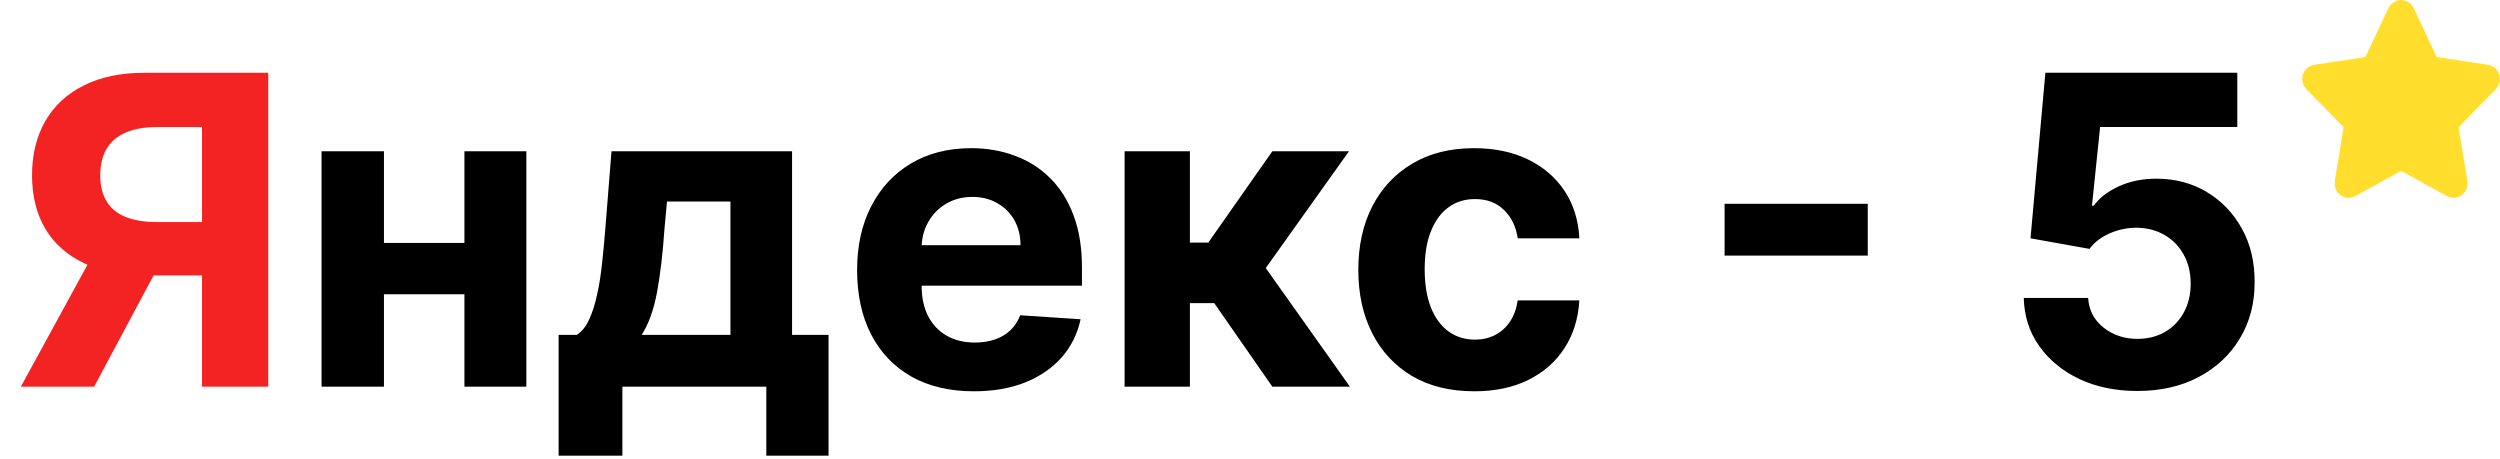
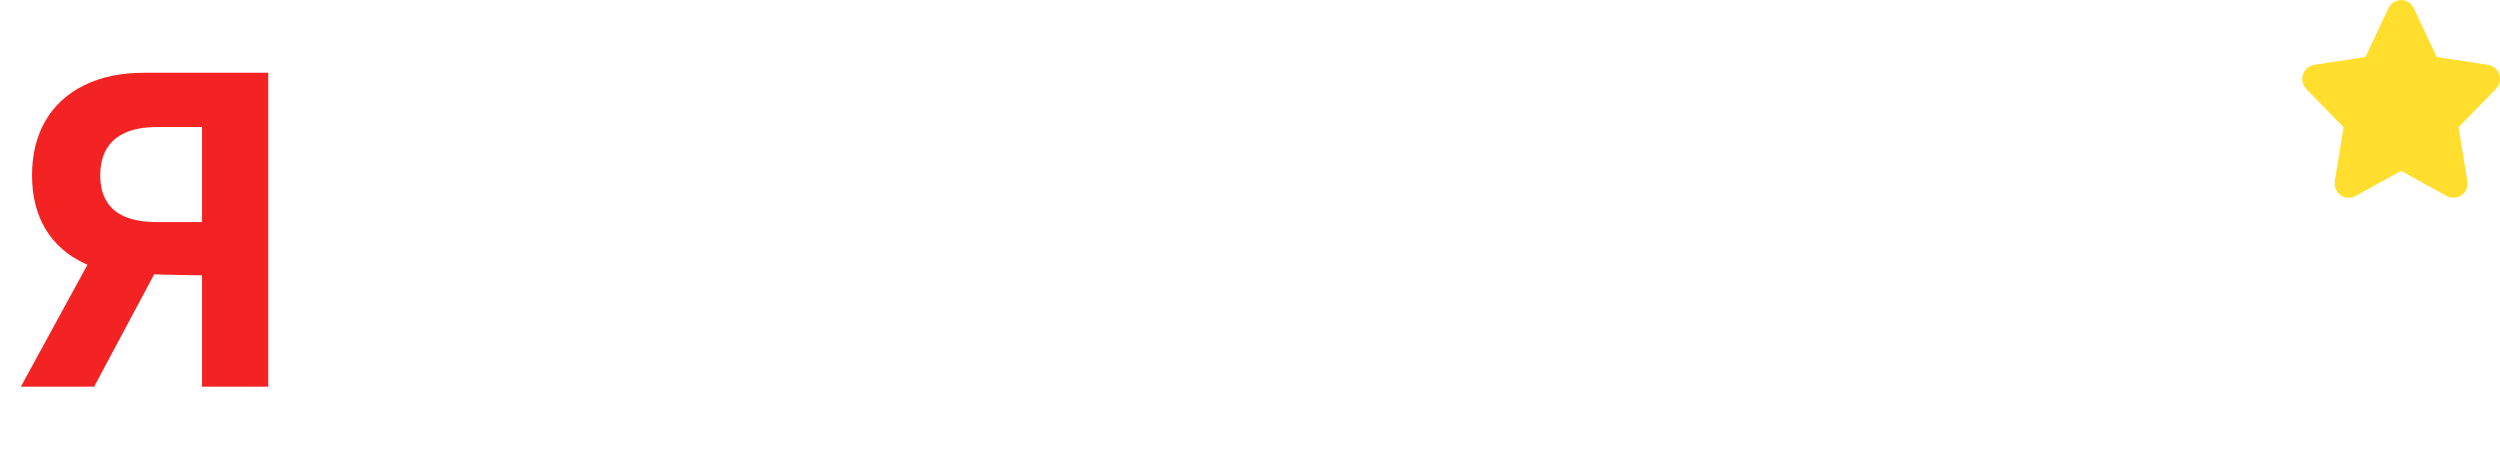
<svg xmlns="http://www.w3.org/2000/svg" width="278" height="51" viewBox="0 0 278 51" fill="none">
-   <path d="M29.829 43H22.466V14.125H17.489C16.068 14.125 14.886 14.335 13.943 14.756C13.011 15.165 12.312 15.767 11.847 16.562C11.381 17.358 11.148 18.335 11.148 19.494C11.148 20.642 11.381 21.602 11.847 22.375C12.312 23.148 13.011 23.727 13.943 24.114C14.875 24.5 16.046 24.693 17.454 24.693H25.466V30.625H16.261C13.591 30.625 11.307 30.182 9.409 29.296C7.511 28.409 6.062 27.136 5.062 25.477C4.062 23.807 3.562 21.812 3.562 19.494C3.562 17.188 4.051 15.182 5.028 13.477C6.017 11.761 7.443 10.438 9.307 9.506C11.182 8.562 13.438 8.091 16.074 8.091H29.829V43ZM10.994 27.114H18.954L10.466 43H2.318L10.994 27.114Z" fill="#F42323" />
-   <path d="M53.979 27.011V32.722H40.308V27.011H53.979ZM42.695 16.818V43H35.757V16.818H42.695ZM58.53 16.818V43H51.644V16.818H58.53ZM62.118 50.67V37.239H64.129C64.709 36.875 65.175 36.295 65.527 35.5C65.891 34.705 66.186 33.767 66.413 32.688C66.652 31.608 66.834 30.443 66.959 29.193C67.095 27.932 67.215 26.659 67.317 25.375L67.999 16.818H88.078V37.239H92.135V50.67H85.215V43H69.209V50.67H62.118ZM71.356 37.239H81.226V22.409H74.169L73.896 25.375C73.703 28.171 73.425 30.546 73.061 32.5C72.697 34.443 72.129 36.023 71.356 37.239ZM108.298 43.511C105.605 43.511 103.287 42.966 101.344 41.875C99.412 40.773 97.923 39.216 96.878 37.205C95.832 35.182 95.31 32.79 95.31 30.028C95.31 27.335 95.832 24.972 96.878 22.938C97.923 20.903 99.395 19.318 101.293 18.182C103.202 17.046 105.44 16.477 108.009 16.477C109.736 16.477 111.344 16.756 112.832 17.312C114.332 17.858 115.639 18.682 116.753 19.784C117.878 20.886 118.753 22.273 119.378 23.943C120.003 25.602 120.315 27.546 120.315 29.773V31.767H98.207V27.267H113.48C113.48 26.222 113.253 25.296 112.798 24.489C112.344 23.682 111.713 23.051 110.906 22.597C110.111 22.131 109.185 21.898 108.128 21.898C107.026 21.898 106.048 22.153 105.196 22.665C104.355 23.165 103.696 23.841 103.219 24.693C102.741 25.534 102.497 26.472 102.486 27.506V31.784C102.486 33.08 102.724 34.199 103.202 35.142C103.69 36.085 104.378 36.812 105.264 37.324C106.151 37.835 107.202 38.091 108.418 38.091C109.224 38.091 109.963 37.977 110.634 37.75C111.304 37.523 111.878 37.182 112.355 36.727C112.832 36.273 113.196 35.716 113.446 35.057L120.162 35.5C119.821 37.114 119.122 38.523 118.065 39.727C117.02 40.92 115.668 41.852 114.009 42.523C112.361 43.182 110.457 43.511 108.298 43.511ZM125.054 43V16.818H132.315V26.977H134.361L141.486 16.818H150.009L140.753 29.807L150.111 43H141.486L135.026 33.71H132.315V43H125.054ZM163.93 43.511C161.249 43.511 158.942 42.943 157.01 41.807C155.089 40.659 153.612 39.068 152.578 37.034C151.555 35 151.044 32.659 151.044 30.011C151.044 27.329 151.561 24.977 152.595 22.954C153.641 20.921 155.124 19.335 157.044 18.199C158.964 17.051 161.249 16.477 163.896 16.477C166.18 16.477 168.18 16.892 169.896 17.722C171.612 18.551 172.97 19.716 173.97 21.216C174.97 22.716 175.521 24.477 175.624 26.5H168.771C168.578 25.193 168.067 24.142 167.237 23.347C166.419 22.54 165.345 22.136 164.016 22.136C162.891 22.136 161.908 22.443 161.067 23.057C160.237 23.659 159.589 24.54 159.124 25.699C158.658 26.858 158.425 28.261 158.425 29.909C158.425 31.579 158.652 33 159.107 34.17C159.572 35.341 160.226 36.233 161.067 36.847C161.908 37.46 162.891 37.767 164.016 37.767C164.845 37.767 165.589 37.597 166.249 37.256C166.919 36.915 167.47 36.42 167.902 35.773C168.345 35.114 168.635 34.324 168.771 33.403H175.624C175.51 35.403 174.964 37.165 173.987 38.688C173.021 40.199 171.686 41.381 169.982 42.233C168.277 43.085 166.26 43.511 163.93 43.511ZM207.695 22.665V28.426H191.774V22.665H207.695ZM237.673 43.477C235.264 43.477 233.116 43.034 231.23 42.148C229.355 41.261 227.866 40.04 226.764 38.483C225.662 36.926 225.088 35.142 225.043 33.131H232.202C232.281 34.483 232.849 35.58 233.906 36.42C234.963 37.261 236.219 37.682 237.673 37.682C238.832 37.682 239.855 37.426 240.741 36.915C241.639 36.392 242.338 35.67 242.838 34.75C243.349 33.818 243.605 32.75 243.605 31.546C243.605 30.318 243.344 29.239 242.821 28.307C242.31 27.375 241.599 26.648 240.69 26.125C239.781 25.602 238.741 25.335 237.571 25.324C236.548 25.324 235.554 25.534 234.588 25.954C233.634 26.375 232.889 26.949 232.355 27.676L225.793 26.5L227.446 8.091H248.787V14.125H233.531L232.628 22.869H232.832C233.446 22.006 234.372 21.29 235.611 20.722C236.849 20.153 238.236 19.869 239.77 19.869C241.872 19.869 243.747 20.364 245.395 21.352C247.043 22.341 248.344 23.699 249.298 25.426C250.253 27.142 250.724 29.119 250.713 31.358C250.724 33.71 250.179 35.801 249.077 37.631C247.986 39.449 246.457 40.881 244.491 41.926C242.537 42.96 240.264 43.477 237.673 43.477Z" fill="black" />
+   <path d="M29.829 43H22.466V14.125H17.489C16.068 14.125 14.886 14.335 13.943 14.756C13.011 15.165 12.312 15.767 11.847 16.562C11.381 17.358 11.148 18.335 11.148 19.494C11.148 20.642 11.381 21.602 11.847 22.375C12.312 23.148 13.011 23.727 13.943 24.114C14.875 24.5 16.046 24.693 17.454 24.693H25.466V30.625C13.591 30.625 11.307 30.182 9.409 29.296C7.511 28.409 6.062 27.136 5.062 25.477C4.062 23.807 3.562 21.812 3.562 19.494C3.562 17.188 4.051 15.182 5.028 13.477C6.017 11.761 7.443 10.438 9.307 9.506C11.182 8.562 13.438 8.091 16.074 8.091H29.829V43ZM10.994 27.114H18.954L10.466 43H2.318L10.994 27.114Z" fill="#F42323" />
  <path d="M266.498 1.327C266.704 0.891 267.296 0.891 267.502 1.327L270.158 6.971C270.24 7.144 270.397 7.264 270.58 7.292L276.52 8.197C276.979 8.267 277.163 8.858 276.83 9.197L272.532 13.591C272.4 13.725 272.34 13.919 272.371 14.11L273.386 20.313C273.464 20.792 272.984 21.158 272.574 20.931L267.26 18.003C267.097 17.913 266.903 17.913 266.74 18.003L261.426 20.931C261.016 21.158 260.536 20.792 260.614 20.313L261.629 14.11C261.66 13.919 261.6 13.725 261.468 13.591L257.17 9.197C256.838 8.858 257.021 8.267 257.48 8.197L263.42 7.292C263.603 7.264 263.76 7.144 263.842 6.971L266.498 1.327Z" fill="#FFDE2E" stroke="#FFDE2E" stroke-width="2" stroke-linejoin="round" />
</svg>